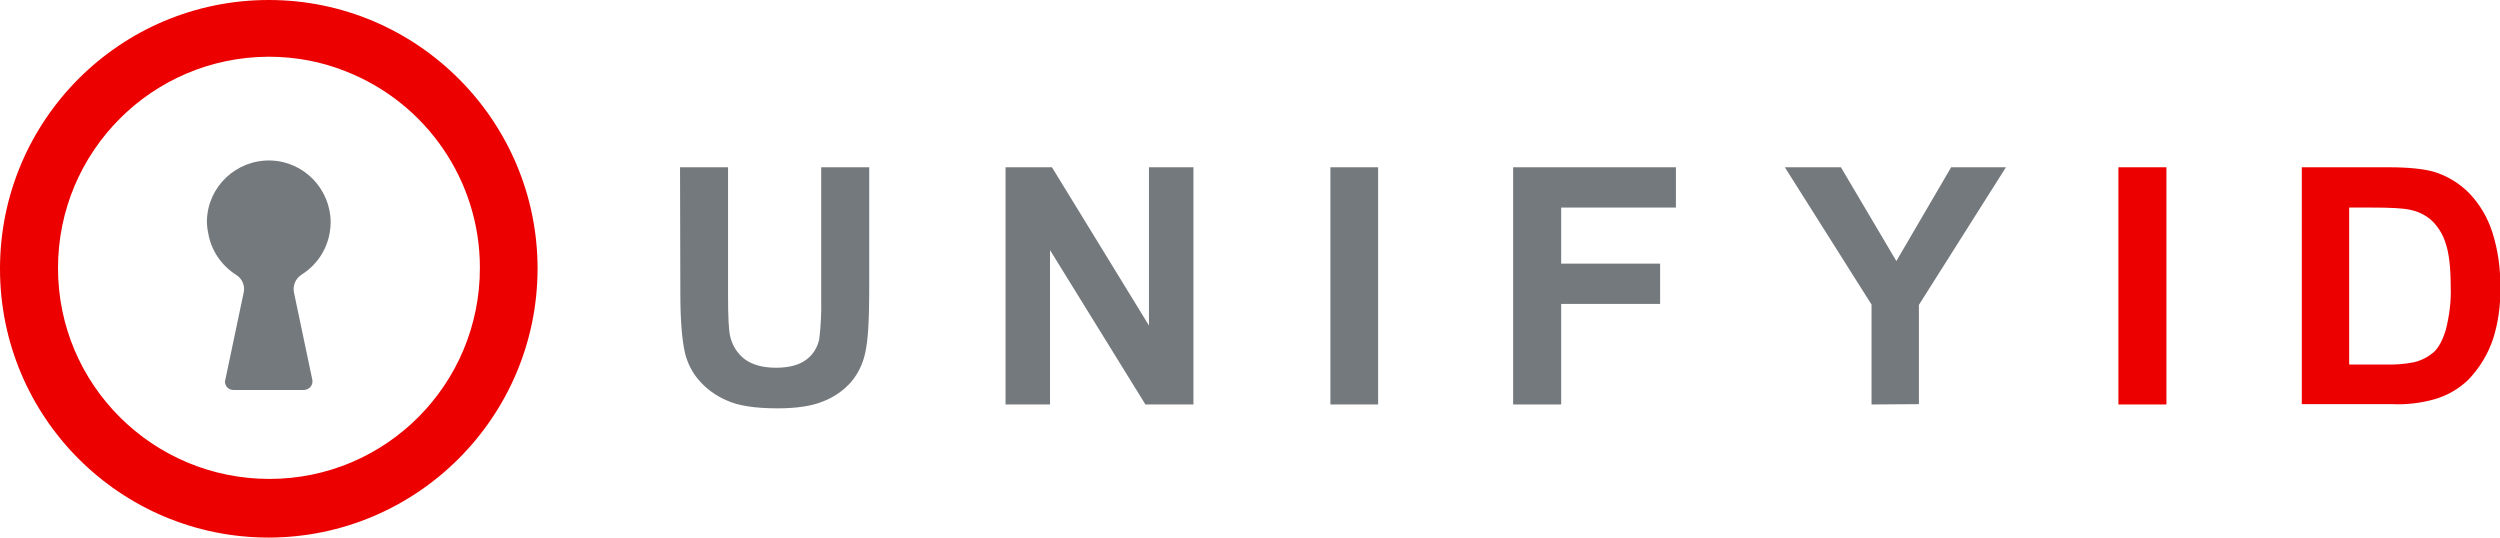
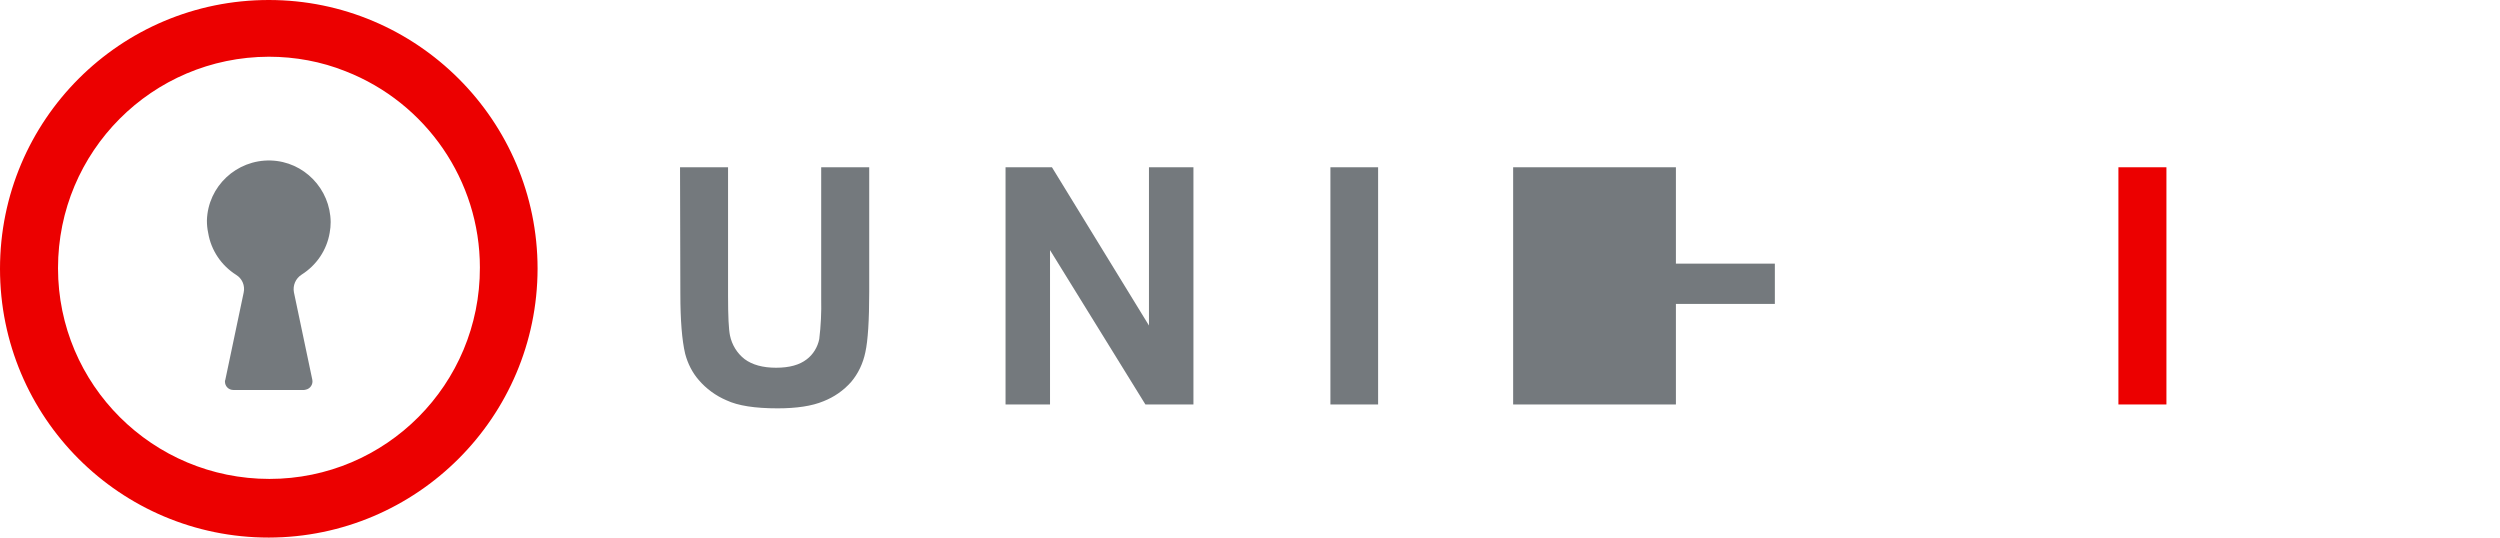
<svg xmlns="http://www.w3.org/2000/svg" version="1.1" id="Layer_1" x="0px" y="0px" viewBox="0 0 775.7 166.8" style="enable-background:new 0 0 775.7 166.8;" xml:space="preserve">
  <style type="text/css">
	.st0{fill:#74797D;}
	.st1{fill:#EC0000;}
</style>
  <title>UnifyID</title>
  <path class="st0" d="M211,51.9h14.9v39.9c0,6.3,0.2,10.4,0.6,12.3c0.6,2.9,2.2,5.5,4.5,7.3c2.4,1.8,5.7,2.7,9.8,2.7  c4.2,0,7.3-0.9,9.5-2.6c2-1.5,3.4-3.8,3.9-6.3c0.5-4.1,0.7-8.3,0.6-12.5V51.9h14.9v38.7c0,8.8-0.4,15.1-1.2,18.7  c-0.7,3.4-2.2,6.6-4.4,9.2c-2.4,2.7-5.3,4.7-8.6,6c-3.6,1.5-8.4,2.2-14.2,2.2c-7,0-12.3-0.8-15.9-2.5c-3.3-1.4-6.3-3.6-8.6-6.3  c-2-2.3-3.4-5.1-4.2-8.1c-1-4.2-1.5-10.5-1.5-18.7L211,51.9z" />
  <path class="st0" d="M312,125.5V51.9h14.4l30.1,49.1V51.9h13.8v73.6h-14.9l-29.6-47.9v47.9L312,125.5z" />
  <path class="st0" d="M412.8,125.5V51.9h14.8v73.6H412.8z" />
-   <path class="st0" d="M469.5,125.5V51.9H520v12.5h-35.6v17.4h30.7v12.5h-30.7v31.2H469.5z" />
-   <path class="st0" d="M580.7,125.5v-31l-26.9-42.6h17.4L588.4,81l17-29.1h17l-27,42.7v30.8L580.7,125.5z" />
+   <path class="st0" d="M469.5,125.5V51.9H520v12.5v17.4h30.7v12.5h-30.7v31.2H469.5z" />
  <path class="st1" d="M657.3,125.5V51.9h14.9v73.6H657.3z" />
-   <path class="st1" d="M714.1,51.9h27.1c6.1,0,10.8,0.5,14,1.4c4.2,1.3,8,3.6,11.1,6.8c3.2,3.4,5.6,7.5,7,11.9  c1.8,5.6,2.6,11.5,2.5,17.3c0.1,5.3-0.6,10.6-2.2,15.7c-1.6,4.9-4.3,9.3-7.9,13c-3,2.8-6.5,4.8-10.4,5.9c-4.3,1.2-8.7,1.7-13.1,1.5  h-28V51.9z M728.9,64.4v48.7H740c3,0.1,6-0.1,9-0.7c2.2-0.5,4.3-1.6,6-3c1.6-1.4,2.9-3.8,3.9-7.1c1.1-4.4,1.7-8.9,1.5-13.5  c0-5.7-0.5-10.1-1.5-13.1c-0.8-2.7-2.2-5.1-4.2-7.1c-1.9-1.8-4.3-3-6.9-3.5c-2.1-0.5-6.1-0.7-12.2-0.7H728.9z" />
  <path class="st1" d="M83.4,166.8C37.3,166.8,0,129.5,0,83.4S37.3,0,83.4,0c46,0,83.4,37.4,83.4,83.4  C166.7,129.4,129.4,166.7,83.4,166.8z M83.4,17.6C47.2,17.7,18,47,18,83.2s29.4,65.4,65.6,65.4S149,119.2,148.9,83  c0-26.9-16.6-51.1-41.7-60.9C99.7,19.1,91.6,17.6,83.4,17.6z" />
  <path class="st0" d="M64.2,68.4c0.3-10.6,9.2-18.9,19.8-18.6c10.3,0.3,18.5,8.8,18.6,19.1c0,1.1-0.1,2.2-0.3,3.3  c-0.9,5.4-4.1,10.1-8.7,13c-1.9,1.2-2.8,3.4-2.4,5.5l5.7,27.1c0.3,1.4-0.6,2.8-2,3.1c-0.2,0-0.4,0.1-0.5,0.1h-22  c-1.5,0-2.6-1.2-2.6-2.6c0-0.2,0-0.4,0.1-0.5l5.7-27.1c0.5-2.2-0.5-4.4-2.3-5.5c-4.6-2.9-7.8-7.6-8.7-13  C64.3,70.9,64.2,69.7,64.2,68.4L64.2,68.4z" />
</svg>